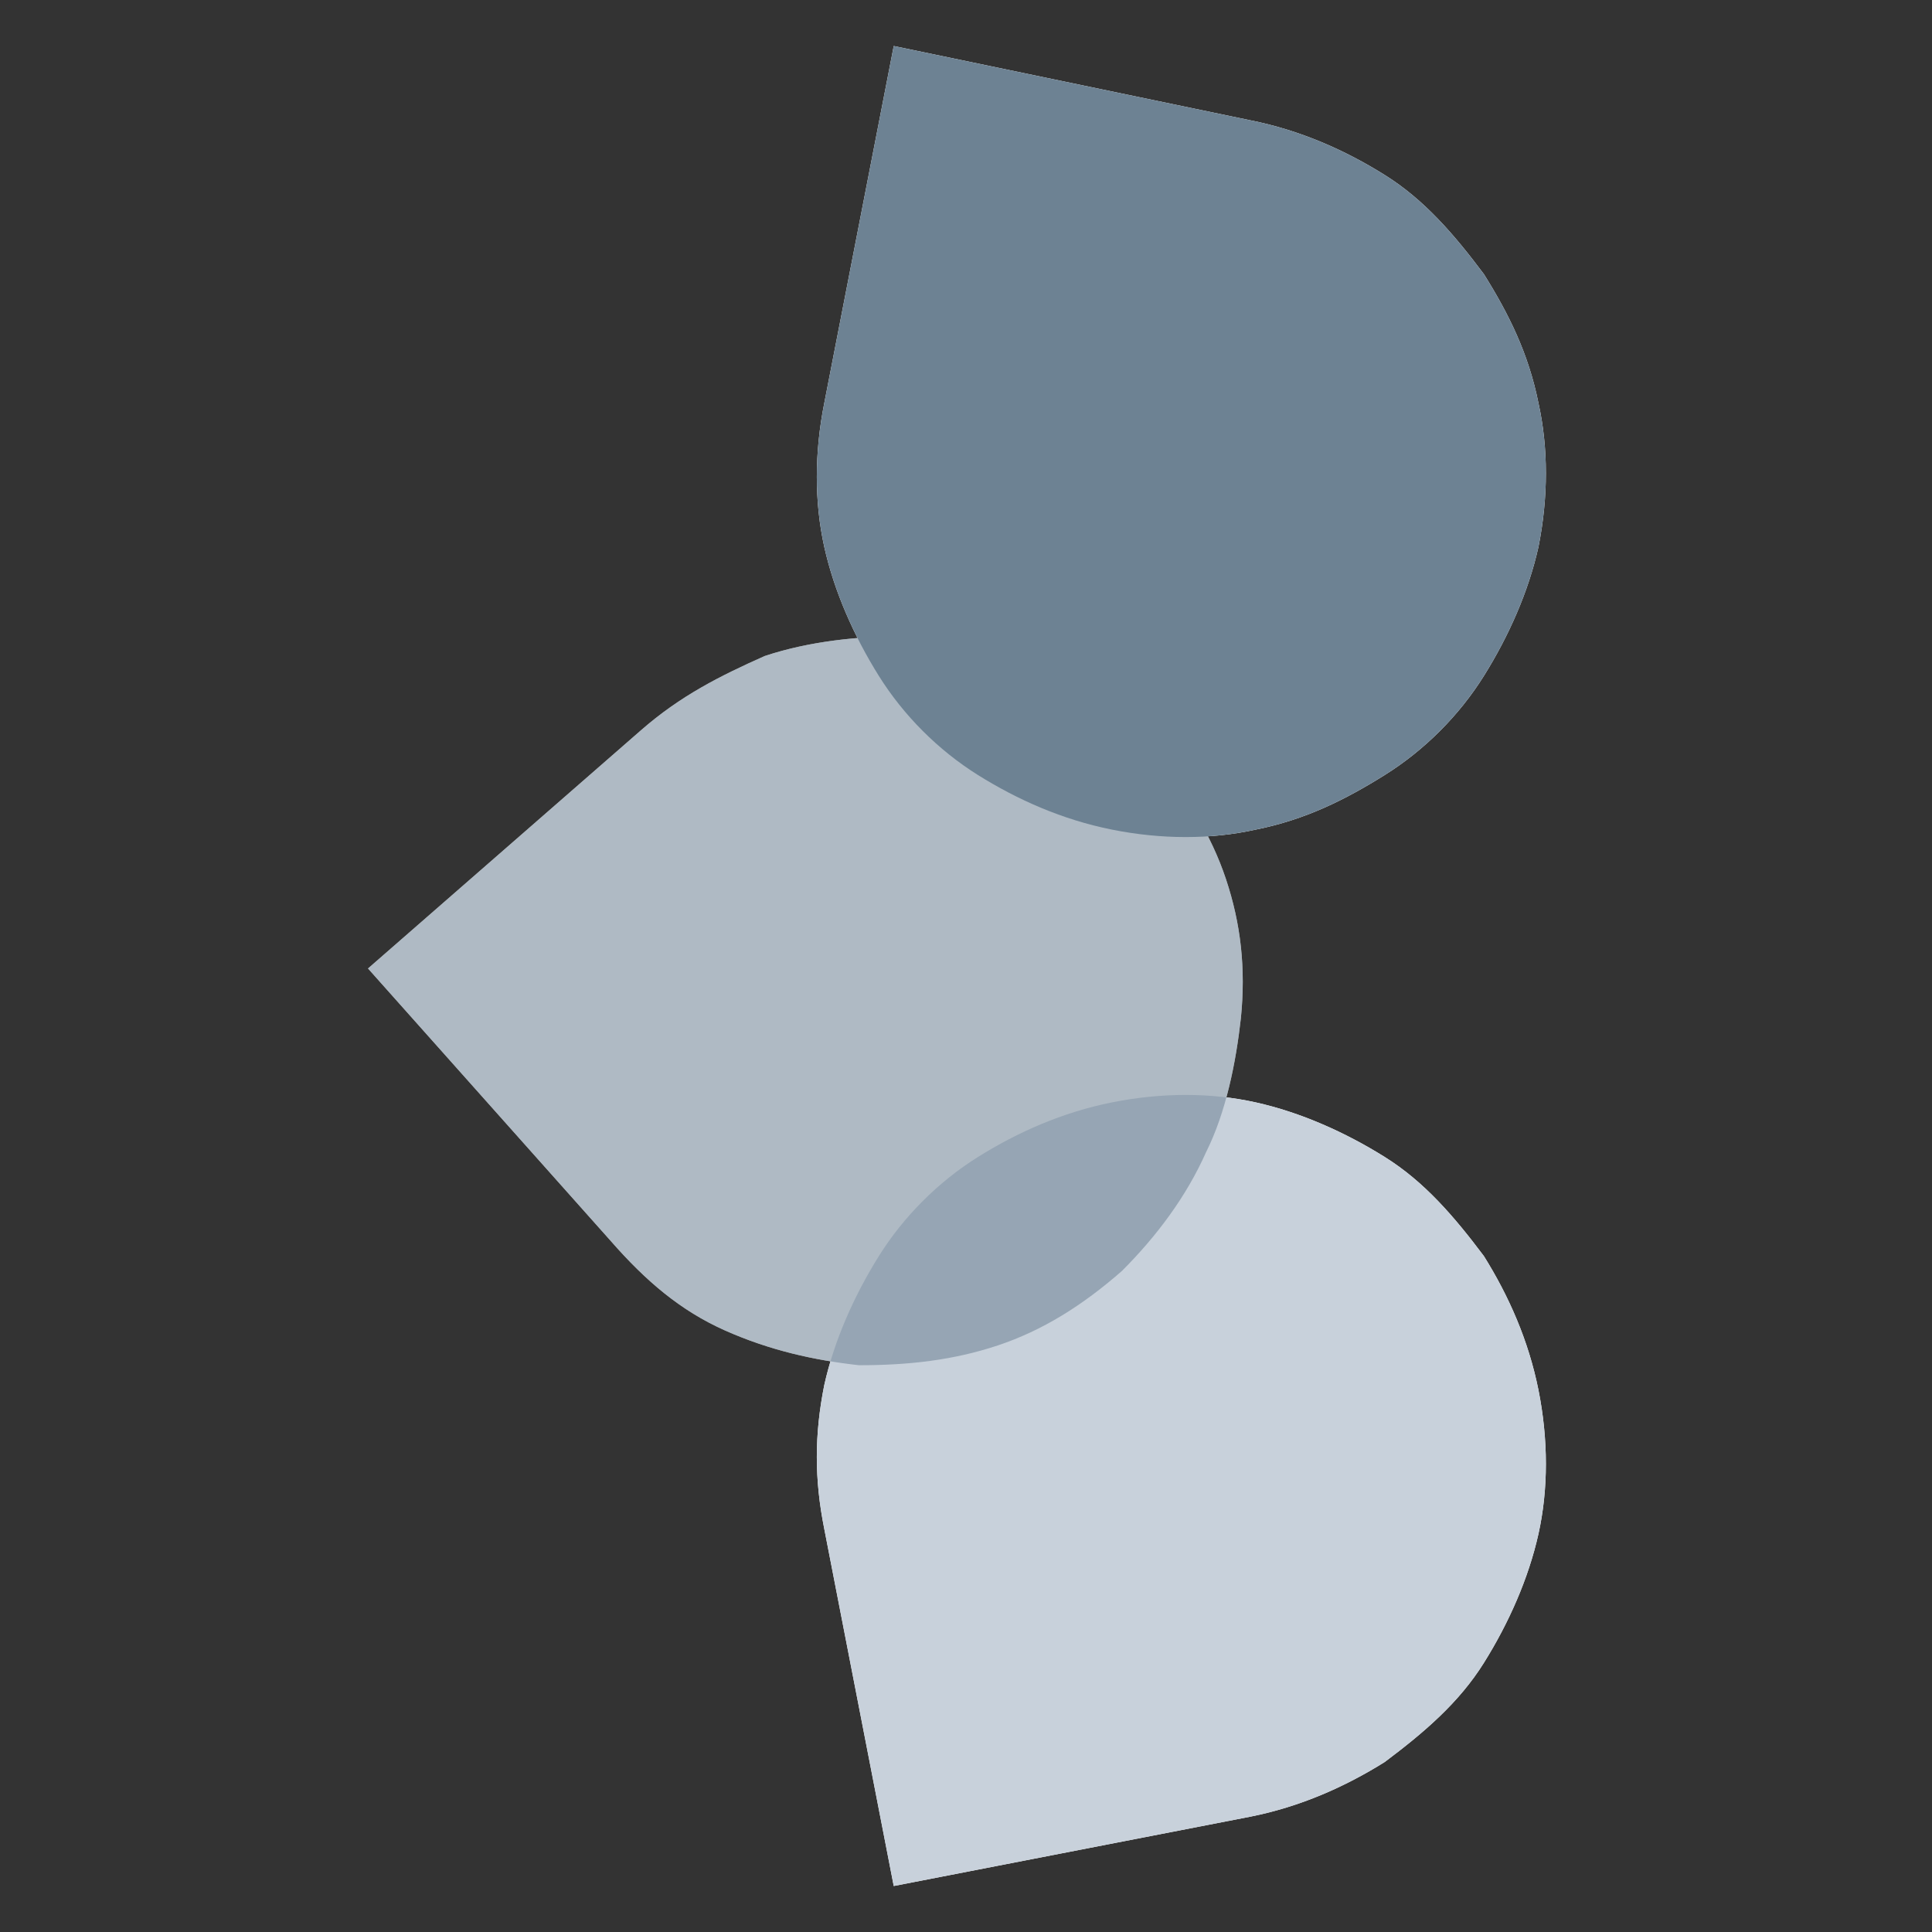
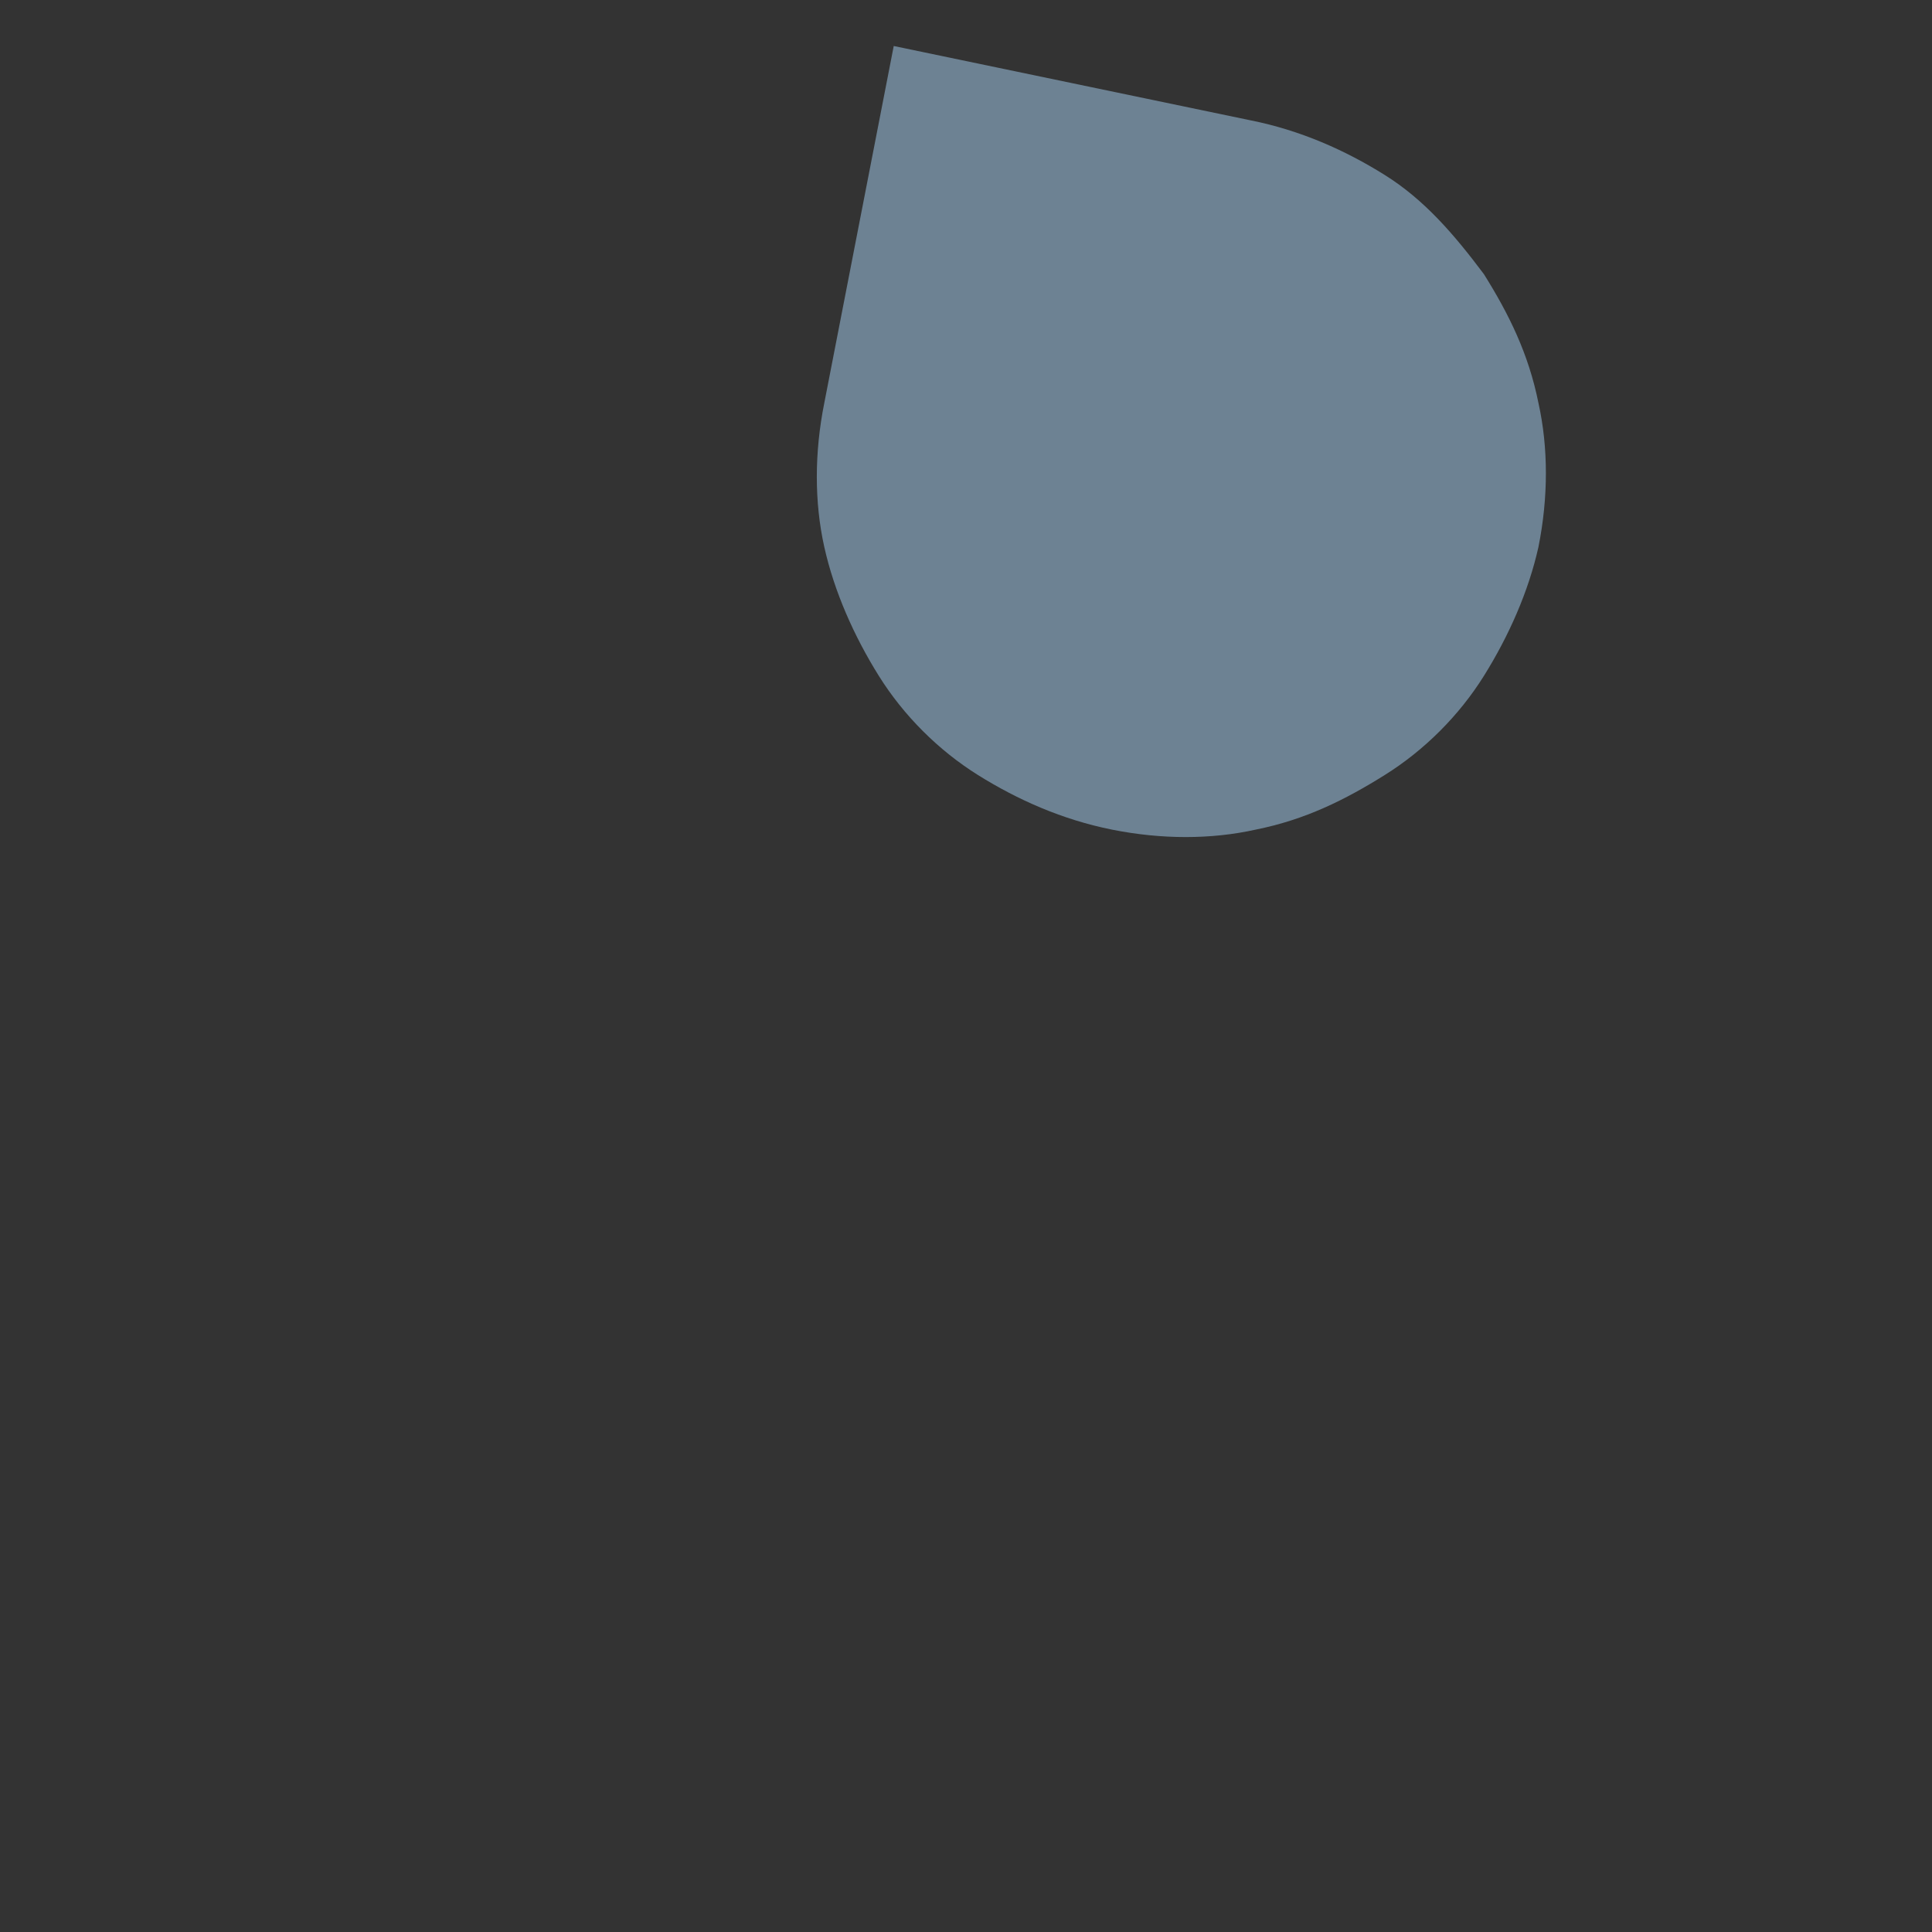
<svg xmlns="http://www.w3.org/2000/svg" fill="none" viewBox="0 0 42 42" height="42" width="42">
  <rect x="0" y="0" width="42" height="42" fill="#333333" stroke="none" />
-   <path fill="white" d="M33.445 30.218C33.66 31.297 33.66 32.375 33.445 33.345C33.229 34.315 32.798 35.286 32.259 36.148C31.72 37.011 30.965 37.658 30.102 38.305C29.24 38.844 28.27 39.275 27.191 39.491L19.429 41L17.919 33.237C17.703 32.159 17.703 31.189 17.919 30.11C18.135 29.14 18.566 28.17 19.105 27.307C19.644 26.445 20.399 25.69 21.261 25.151C22.124 24.612 23.094 24.181 24.172 23.965C25.251 23.749 26.329 23.749 27.299 23.965C28.27 24.181 29.24 24.612 30.102 25.151C30.965 25.69 31.612 26.445 32.259 27.307C32.798 28.17 33.229 29.14 33.445 30.218Z" />
-   <path fill="white" d="M24.388 27.631C23.526 28.385 22.663 28.924 21.693 29.248C20.722 29.571 19.752 29.679 18.674 29.679C17.703 29.571 16.733 29.356 15.763 28.924C14.793 28.493 14.038 27.846 13.283 26.984L8 21.054L13.93 15.879C14.793 15.124 15.655 14.693 16.625 14.261C17.596 13.938 18.674 13.83 19.644 13.83C20.722 13.938 21.693 14.154 22.555 14.585C23.526 15.016 24.28 15.663 25.035 16.418C25.79 17.28 26.329 18.143 26.652 19.113C26.976 20.084 27.084 21.054 26.976 22.132C26.868 23.102 26.652 24.181 26.221 25.043C25.79 26.014 25.143 26.876 24.388 27.631Z" />
-   <path fill="white" d="M32.259 14.693C31.72 15.555 30.965 16.31 30.102 16.849C29.24 17.388 28.377 17.819 27.299 18.035C26.329 18.251 25.251 18.251 24.172 18.035C23.094 17.819 22.124 17.388 21.261 16.849C20.399 16.31 19.644 15.555 19.105 14.693C18.566 13.83 18.135 12.86 17.919 11.889C17.703 10.919 17.703 9.841 17.919 8.763L19.429 1L27.191 2.617C28.27 2.833 29.24 3.264 30.102 3.803C30.965 4.342 31.612 5.097 32.259 5.96C32.798 6.822 33.229 7.685 33.445 8.763C33.66 9.733 33.66 10.811 33.445 11.889C33.229 12.86 32.798 13.83 32.259 14.693Z" />
-   <path fill="#C8D1DB" d="M33.445 30.218C33.66 31.297 33.66 32.375 33.445 33.345C33.229 34.315 32.798 35.286 32.259 36.148C31.72 37.011 30.965 37.658 30.102 38.305C29.24 38.844 28.27 39.275 27.191 39.491L19.429 41L17.919 33.237C17.703 32.159 17.703 31.189 17.919 30.11C18.135 29.14 18.566 28.17 19.105 27.307C19.644 26.445 20.399 25.69 21.261 25.151C22.124 24.612 23.094 24.181 24.172 23.965C25.251 23.749 26.329 23.749 27.299 23.965C28.27 24.181 29.24 24.612 30.102 25.151C30.965 25.69 31.612 26.445 32.259 27.307C32.798 28.17 33.229 29.14 33.445 30.218Z" />
-   <path fill="#6D8293" d="M24.388 27.631C23.526 28.385 22.663 28.924 21.693 29.248C20.722 29.571 19.752 29.679 18.674 29.679C17.703 29.571 16.733 29.356 15.763 28.924C14.793 28.493 14.038 27.846 13.283 26.984L8 21.054L13.93 15.879C14.793 15.124 15.655 14.693 16.625 14.261C17.596 13.938 18.674 13.83 19.644 13.83C20.722 13.938 21.693 14.154 22.555 14.585C23.526 15.016 24.28 15.663 25.035 16.418C25.79 17.28 26.329 18.143 26.652 19.113C26.976 20.084 27.084 21.054 26.976 22.132C26.868 23.102 26.652 24.181 26.221 25.043C25.79 26.014 25.143 26.876 24.388 27.631Z" opacity="0.55" />
  <path fill="#6D8293" d="M32.259 14.693C31.72 15.555 30.965 16.31 30.102 16.849C29.24 17.388 28.377 17.819 27.299 18.035C26.329 18.251 25.251 18.251 24.172 18.035C23.094 17.819 22.124 17.388 21.261 16.849C20.399 16.31 19.644 15.555 19.105 14.693C18.566 13.83 18.135 12.86 17.919 11.889C17.703 10.919 17.703 9.841 17.919 8.763L19.429 1L27.191 2.617C28.27 2.833 29.24 3.264 30.102 3.803C30.965 4.342 31.612 5.097 32.259 5.96C32.798 6.822 33.229 7.685 33.445 8.763C33.66 9.733 33.66 10.811 33.445 11.889C33.229 12.86 32.798 13.83 32.259 14.693Z" />
</svg>